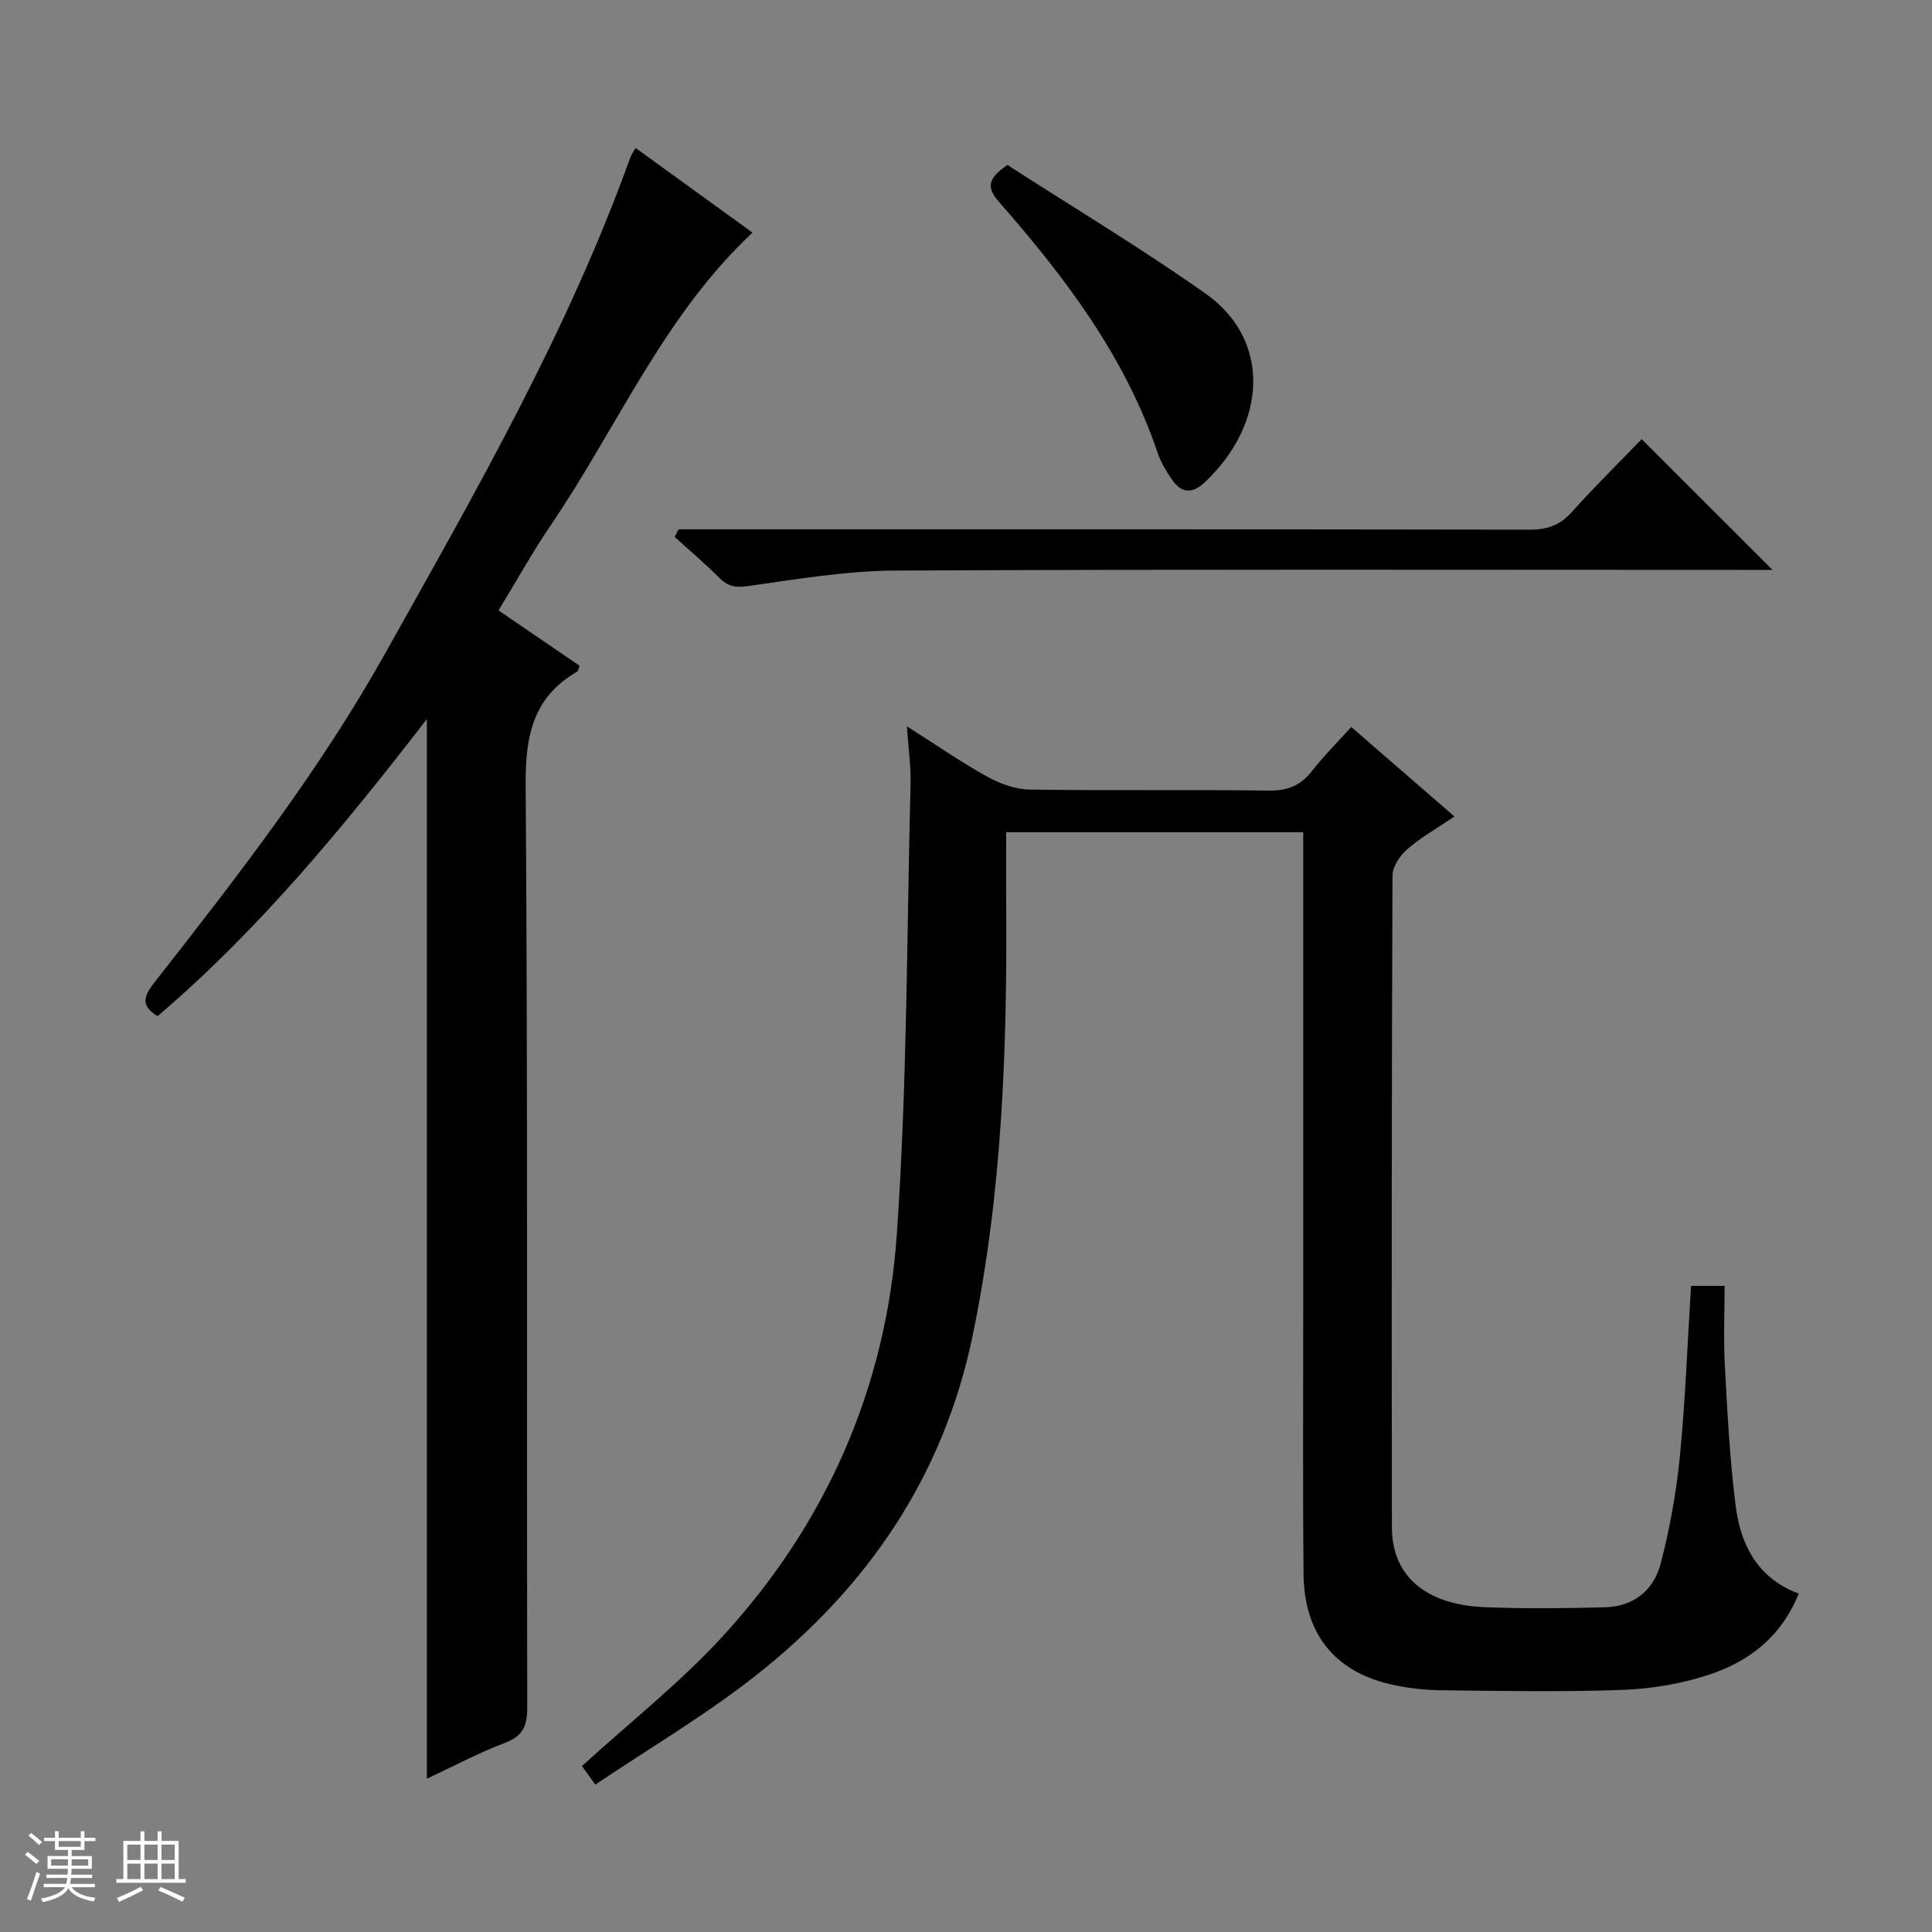
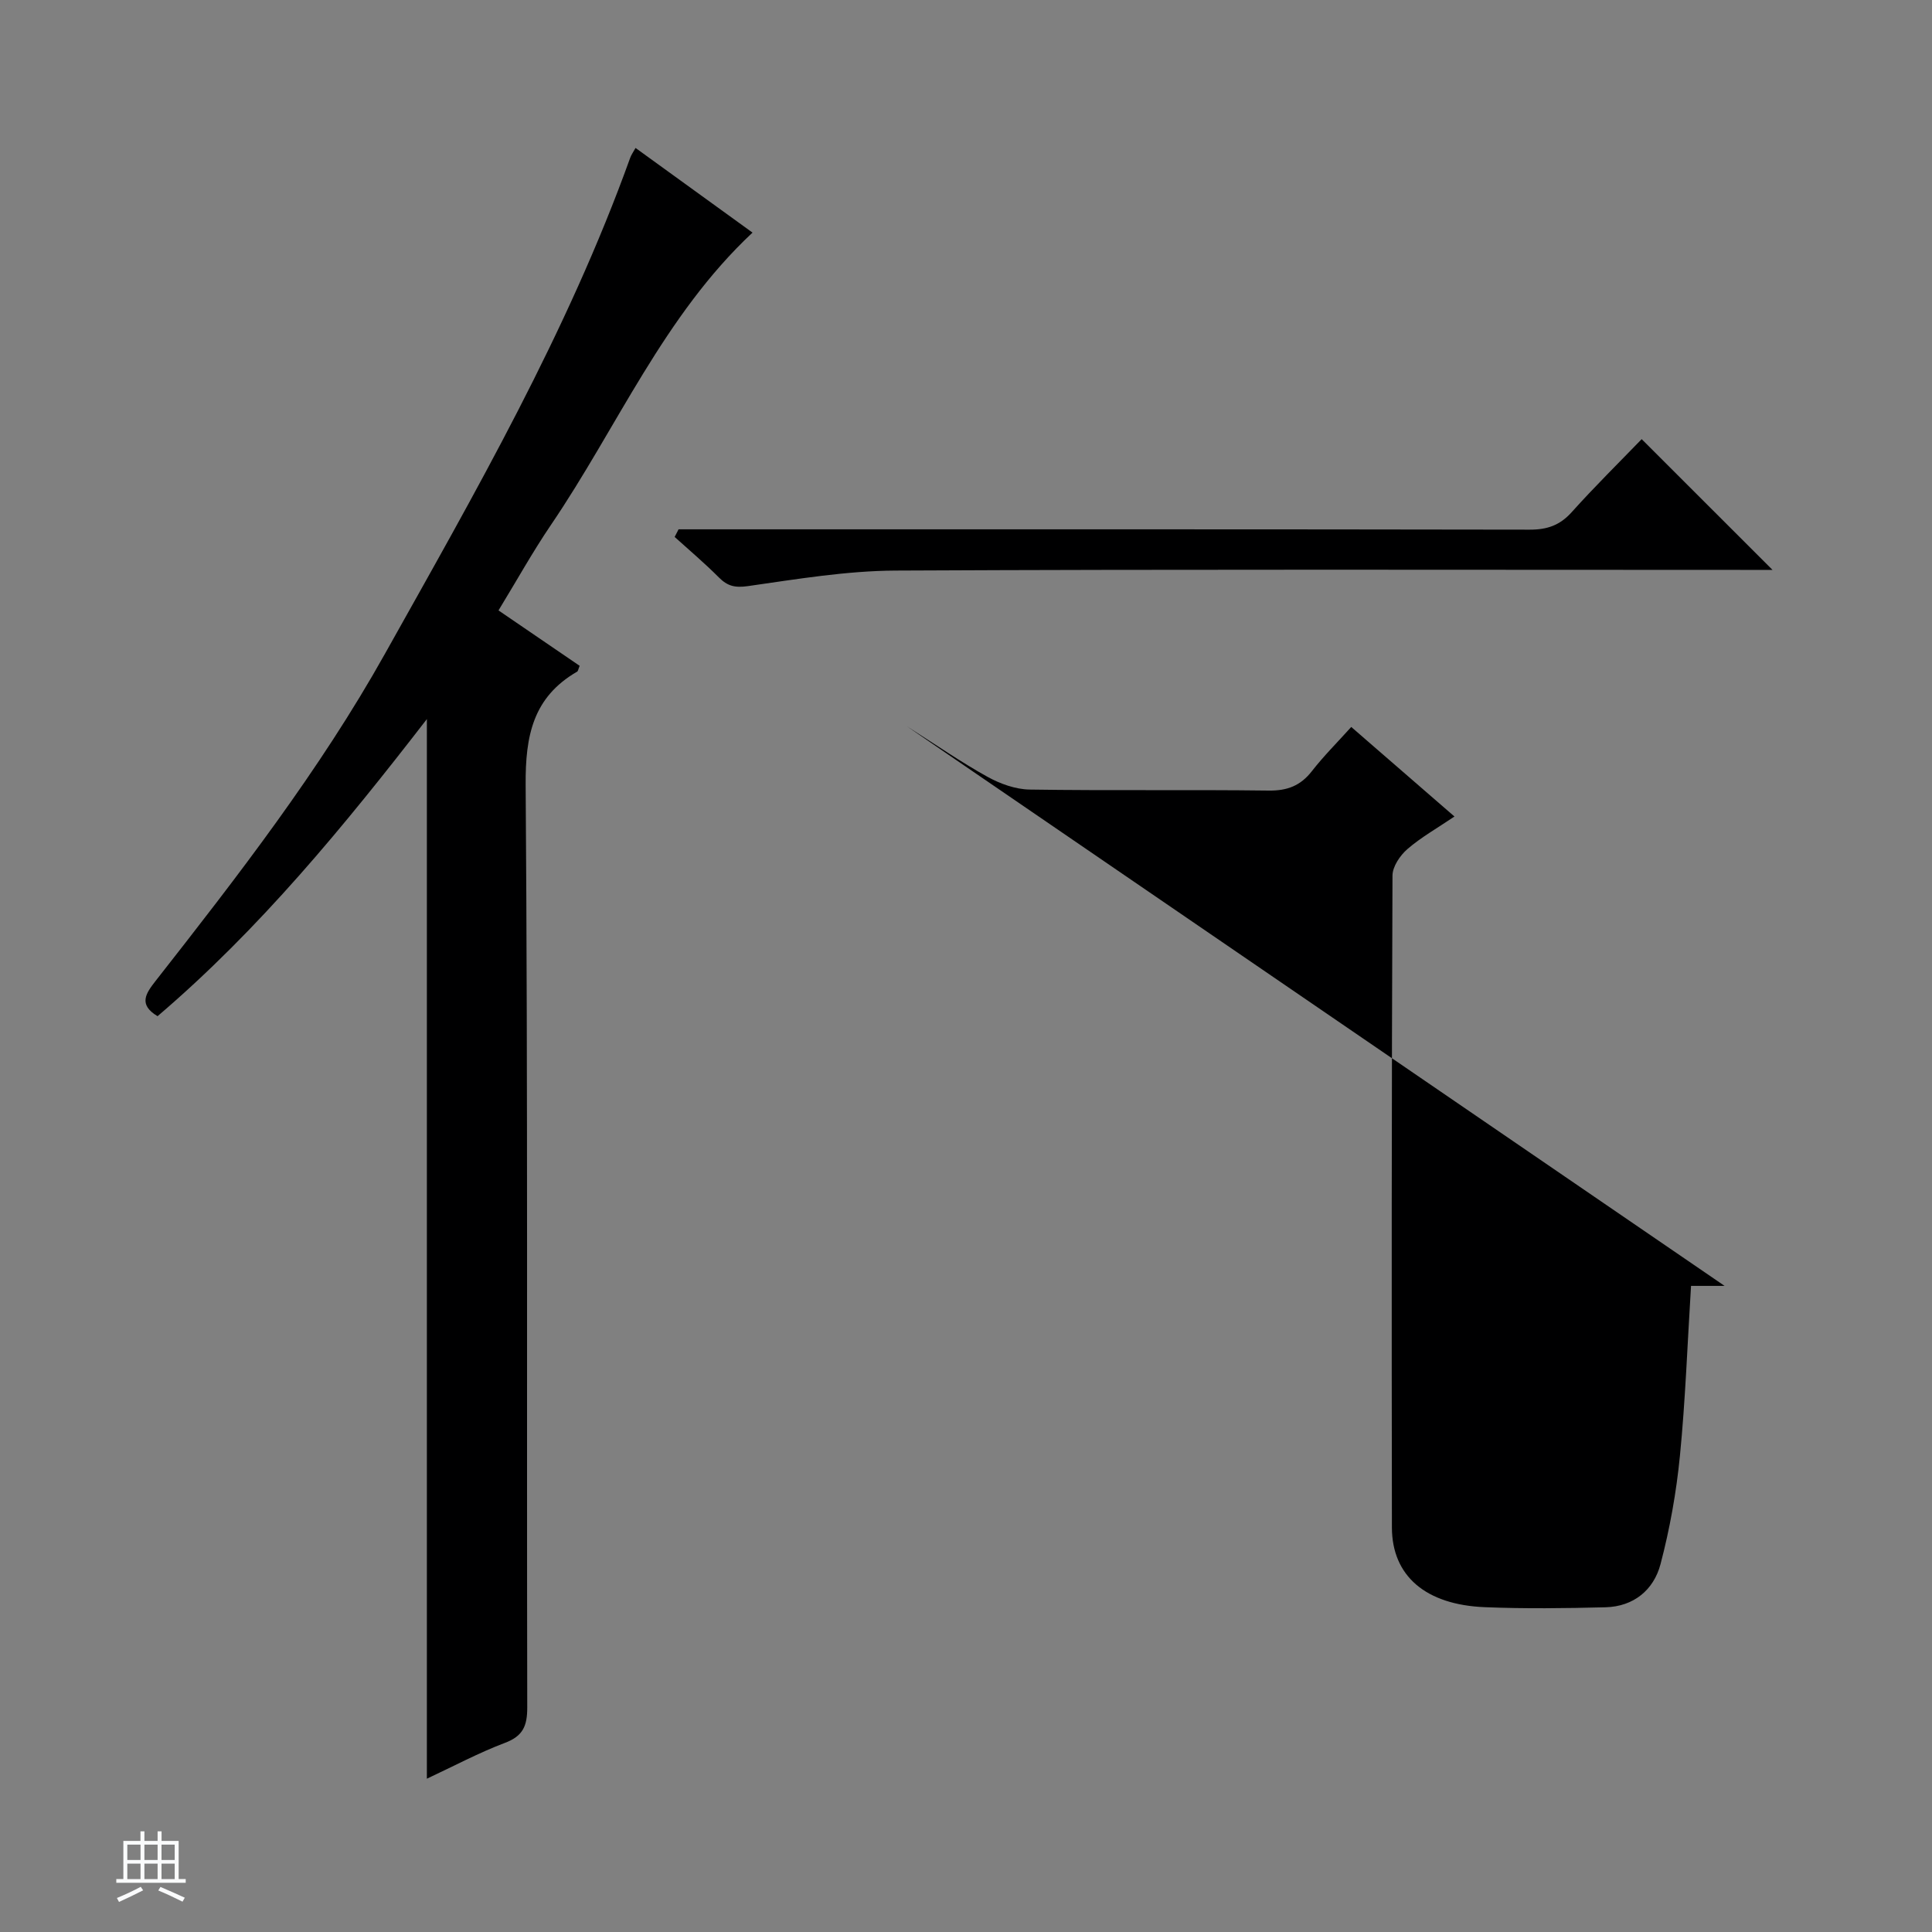
<svg xmlns="http://www.w3.org/2000/svg" enable-background="new 0 0 400 400" viewBox="0 0 400 400">
  <rect x="0" y="0" width="400" height="400" fill="#808080" stroke="none" />
-   <path d="m5.17 384 .56-.58c.85.61 1.65 1.24 2.4 1.87l-.59.64c-.84-.73-1.63-1.38-2.37-1.93m1.22 9.53-.82-.34c.71-1.76 1.37-3.64 1.98-5.63.24.13.5.25.76.36-.6 1.67-1.24 3.54-1.92 5.61m-.5-13.5.57-.54c.56.44 1.31 1.06 2.26 1.87l-.64.64c-.68-.66-1.41-1.32-2.19-1.97m3.25.46h2.24v-1.36h.77v1.36h4.57v-1.36h.76v1.36h2.28v.69h-2.28v1.84h-2.64v1.26h4.18v2.64h-4.21c0 .45-.02.86-.05 1.21h4.32v.69h-4.38c-.04.34-.1.75-.19 1.22h5.15v.69h-4.82c.87 1.19 2.51 1.92 4.93 2.19-.17.31-.3.57-.37.76-2.77-.49-4.52-1.41-5.26-2.76-.56 1.26-2.3 2.23-5.24 2.9-.12-.24-.26-.48-.43-.72 2.73-.55 4.38-1.34 4.96-2.38h-4.38v-.69h4.65c.1-.38.17-.79.21-1.22h-4.32v-.69h4.4c.03-.34.05-.75.05-1.21h-4.2v-2.64h4.23v-1.26h-2.69v-1.84h-2.24zm1.46 4.46v1.29h3.45c.01-.4.02-.57.01-.53v-.32-.45h-3.46zm1.55-2.59h4.57v-1.19h-4.57zm6.11 2.59h-3.42v.77c-.01.19-.01.37-.02.53h3.44z" fill="#fafbfc" />
  <path d="m32.63 379.16h.82v1.98h3.54v7.89h1.46v.78h-14.37v-.78h1.46v-7.89h3.54v-1.98h.82v1.98h2.73zm-3.49 11.48.5.73c-1.61.82-3.28 1.63-5 2.41-.13-.27-.28-.55-.44-.82 1.75-.72 3.4-1.49 4.94-2.32m-2.78-5.55h2.73v-3.18h-2.73zm0 3.95h2.73v-3.2h-2.73zm3.54-3.95h2.73v-3.18h-2.73zm0 3.95h2.73v-3.2h-2.73zm7.89 4.68c-1.84-.92-3.51-1.7-5.02-2.32l.45-.73c1.89.8 3.57 1.55 5.04 2.23zm-1.62-11.81h-2.73v3.18h2.73zm-2.73 7.13h2.73v-3.2h-2.73v3.19z" fill="#fafbfc" />
  <g fill="#000001">
-     <path d="m187.76 150.37c6.28 3.99 11.33 7.5 16.67 10.45 2.62 1.45 5.8 2.6 8.74 2.65 16.49.25 33 0 49.49.21 3.86.05 6.6-1 8.95-4.02 2.42-3.11 5.24-5.92 8.15-9.15 7.14 6.19 14 12.14 21.37 18.54-3.61 2.44-6.93 4.31-9.75 6.75-1.51 1.31-3.07 3.61-3.08 5.47-.18 44.99-.19 89.99-.12 134.98.02 10.01 6.95 16 19.23 16.5 8.32.34 16.67.23 24.99.02 5.83-.15 9.98-3.58 11.39-8.92 1.93-7.33 3.28-14.89 4.02-22.43 1.14-11.56 1.55-23.19 2.3-35.19h6.95c0 5.46-.25 11.09.06 16.68.52 9.62 1.02 19.26 2.22 28.81 1.02 8.05 4.46 14.99 13.06 18.22-3.62 9.03-10.42 14.16-18.84 16.88-5.6 1.81-11.65 2.83-17.55 3.05-12.48.45-24.99.23-37.49.08-3.63-.04-7.33-.45-10.85-1.29-11.47-2.73-17.66-10.54-17.78-22.7-.18-18.33-.07-36.66-.07-54.99 0-31 0-61.99 0-92.99 0-1.79 0-3.59 0-5.68-20.71 0-40.94 0-61.5 0 0 4.74-.03 9.35 0 13.97.22 30.31-.76 60.47-6.96 90.33-6.09 29.3-21.91 52.2-44.93 70.34-10.39 8.18-21.89 14.95-33.17 22.54-1.58-2.19-2.4-3.32-2.77-3.84 9.88-9.01 20.12-17.09 28.85-26.55 21.68-23.5 34.12-51.72 36.33-83.45 2.16-31 2.06-62.16 2.85-93.25.11-3.62-.43-7.25-.76-12.02z" />
+     <path d="m187.76 150.37c6.28 3.99 11.33 7.5 16.67 10.45 2.62 1.45 5.8 2.6 8.74 2.65 16.49.25 33 0 49.49.21 3.86.05 6.6-1 8.95-4.02 2.42-3.11 5.24-5.92 8.15-9.15 7.14 6.19 14 12.14 21.37 18.54-3.61 2.44-6.93 4.31-9.75 6.75-1.51 1.31-3.07 3.61-3.08 5.47-.18 44.99-.19 89.99-.12 134.98.02 10.01 6.95 16 19.23 16.5 8.32.34 16.67.23 24.99.02 5.83-.15 9.98-3.58 11.39-8.92 1.93-7.33 3.28-14.89 4.02-22.43 1.14-11.56 1.55-23.19 2.3-35.19h6.95z" />
    <path d="m88.38 368.26c0-73.28 0-145.85 0-219.38-17.22 22.27-34.67 43.52-55.76 61.51-4.04-2.41-2.42-4.72-.42-7.28 17.04-21.74 33.97-43.57 47.5-67.75 18.68-33.36 37.77-66.53 50.78-102.7.21-.59.6-1.12 1.1-2.03 8.21 5.94 16.27 11.78 24.22 17.53-18.37 17.18-27.97 40.26-41.7 60.47-3.82 5.62-7.13 11.59-10.89 17.75 5.76 3.93 11.31 7.72 16.8 11.47-.28.67-.31 1.09-.53 1.21-9.14 5.3-10.72 13.28-10.65 23.43.47 63.66.2 127.32.33 190.98.01 3.84-.85 5.96-4.64 7.38-5.4 2.04-10.53 4.79-16.14 7.41z" />
    <path d="m140.49 109.59h5.86c56.78 0 113.56-.03 170.34.07 3.62.01 6.26-.89 8.71-3.62 4.76-5.3 9.85-10.32 14.49-15.12 9.26 9.25 18.02 18.01 27.09 27.07-1.7 0-3.44 0-5.17 0-58.78 0-117.56-.15-176.34.14-10.22.05-20.47 1.77-30.64 3.22-2.68.38-4.22-.01-6.01-1.81-2.91-2.93-6.08-5.6-9.14-8.37.27-.52.54-1.05.81-1.58z" />
-     <path d="m208.59 34.16c13.56 8.75 27.64 17.2 41.02 26.63 13.62 9.6 12.75 26.97-.25 39.13-2.51 2.35-4.75 2.2-6.65-.54-1.22-1.76-2.37-3.66-3.05-5.67-6.74-19.94-19.15-36.29-32.77-51.84-2.35-2.7-2.88-4.64 1.7-7.71z" />
  </g>
</svg>